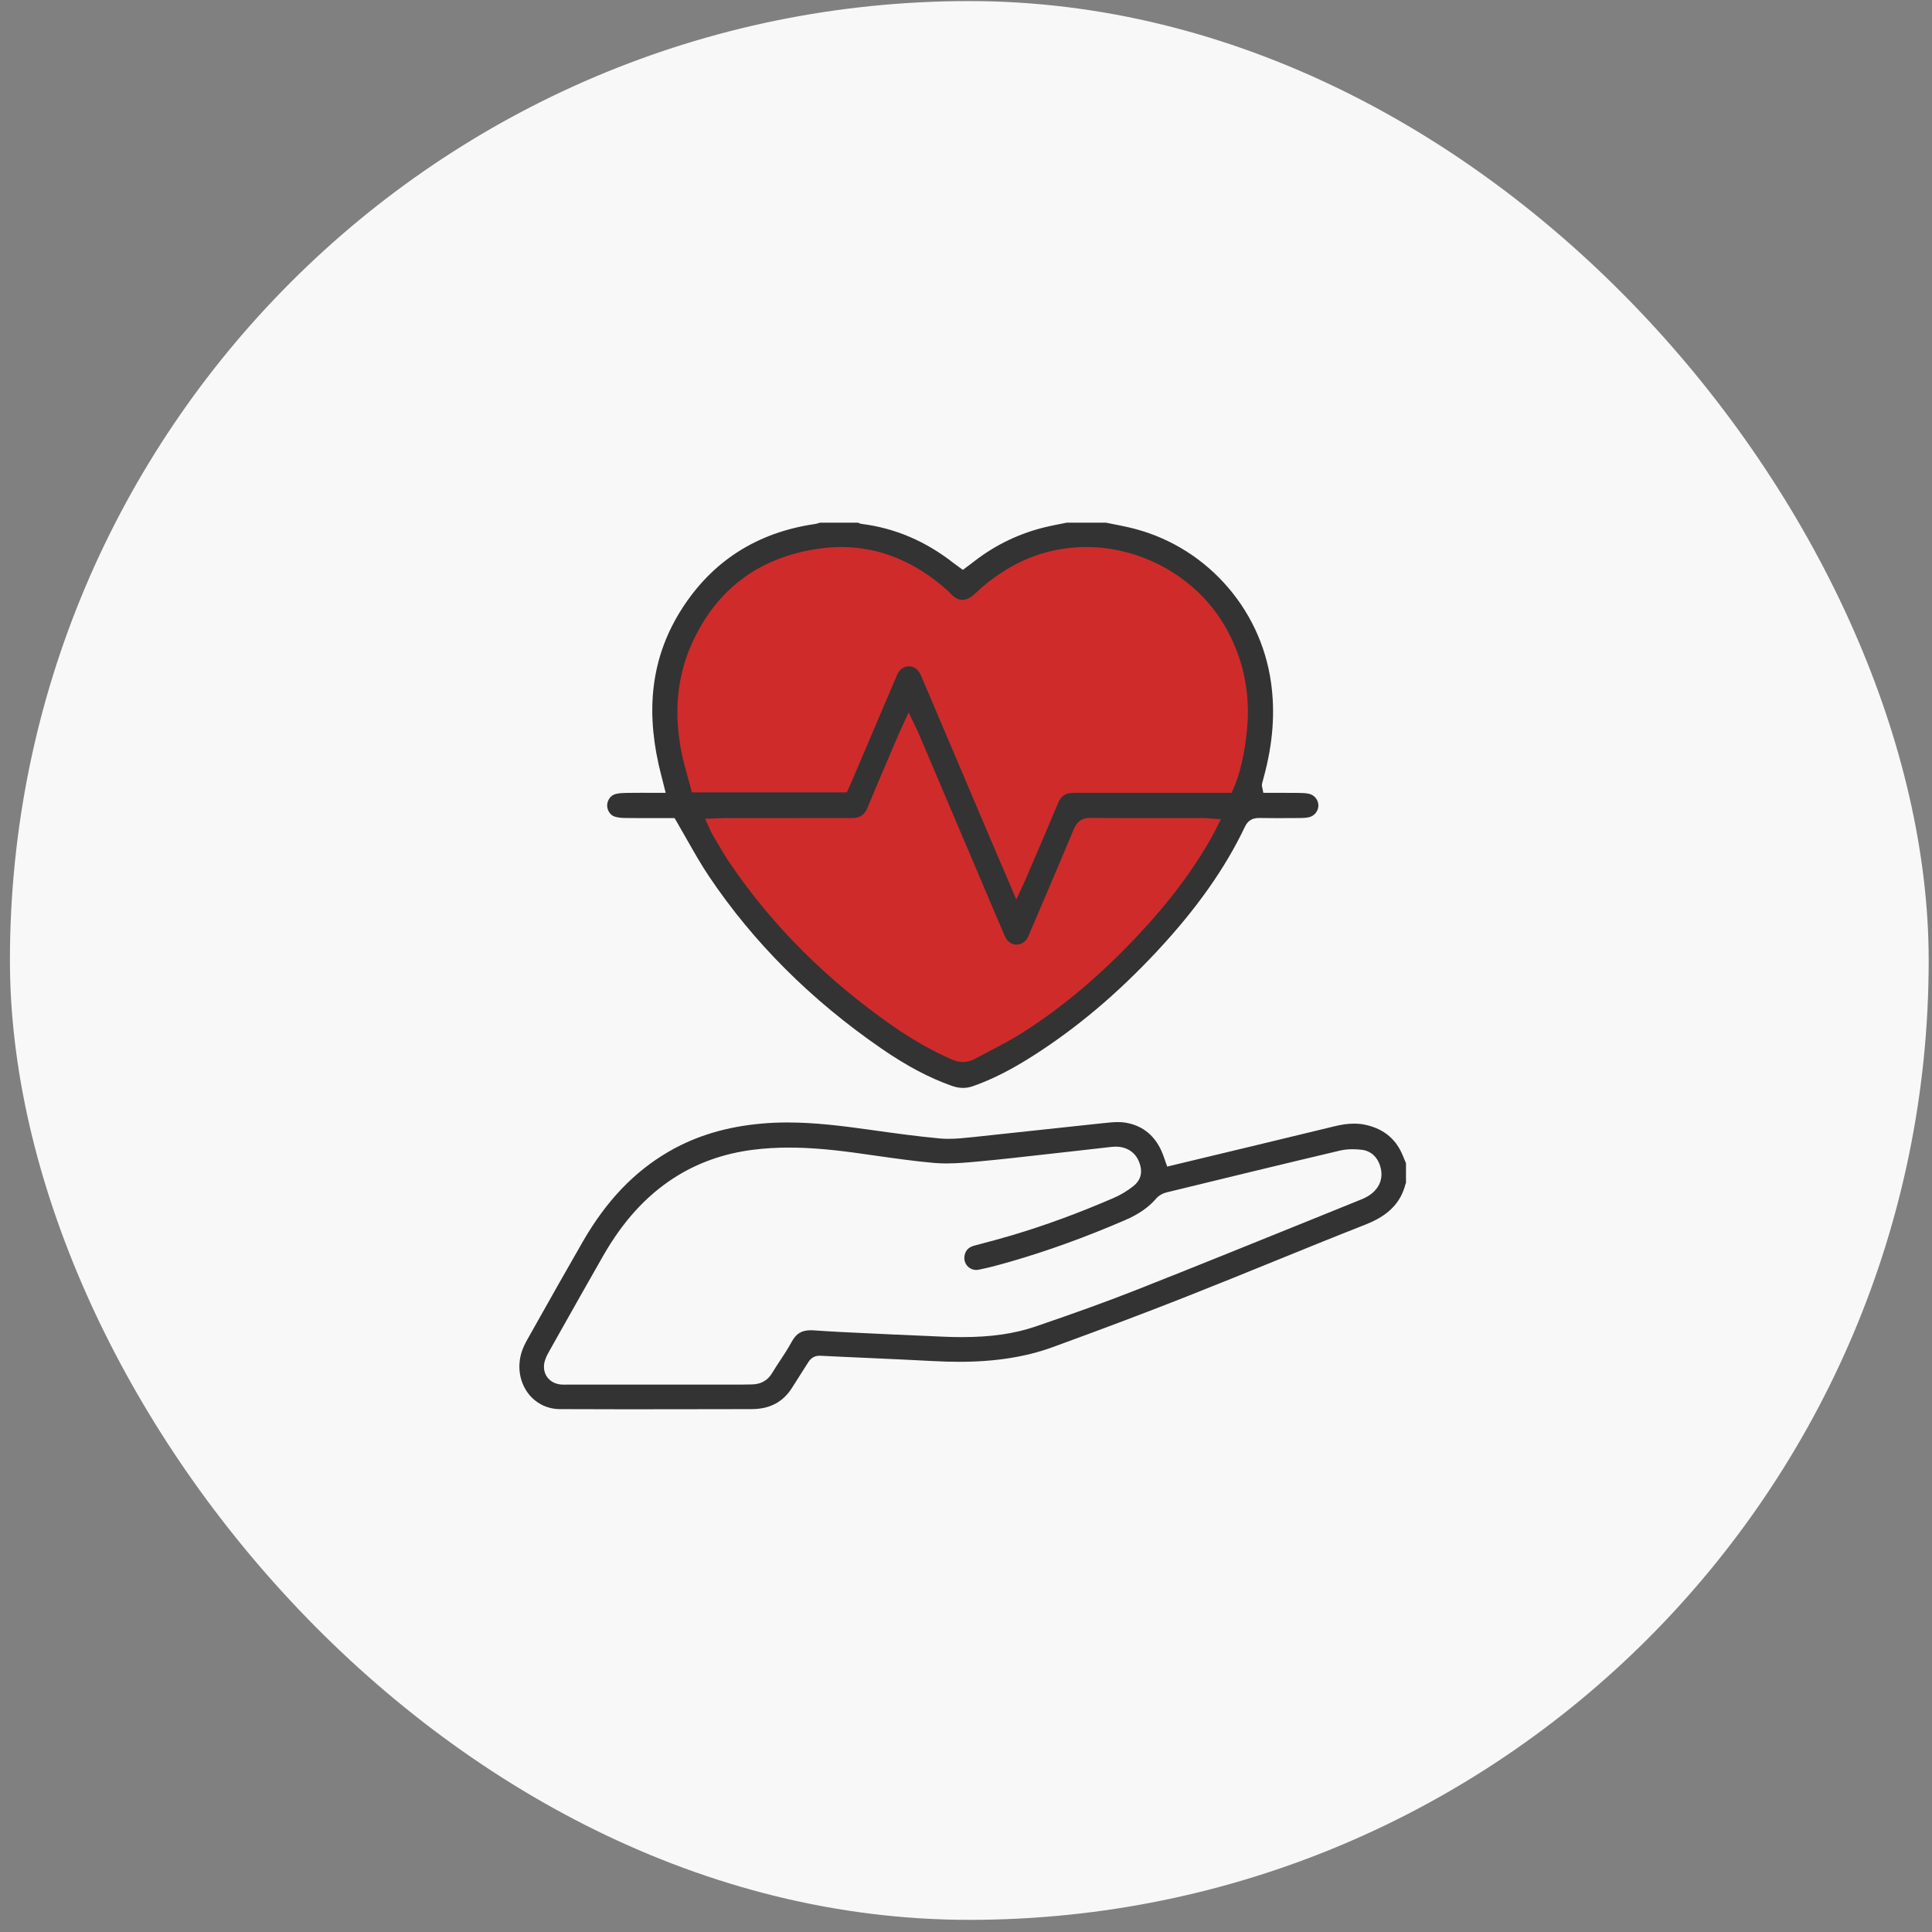
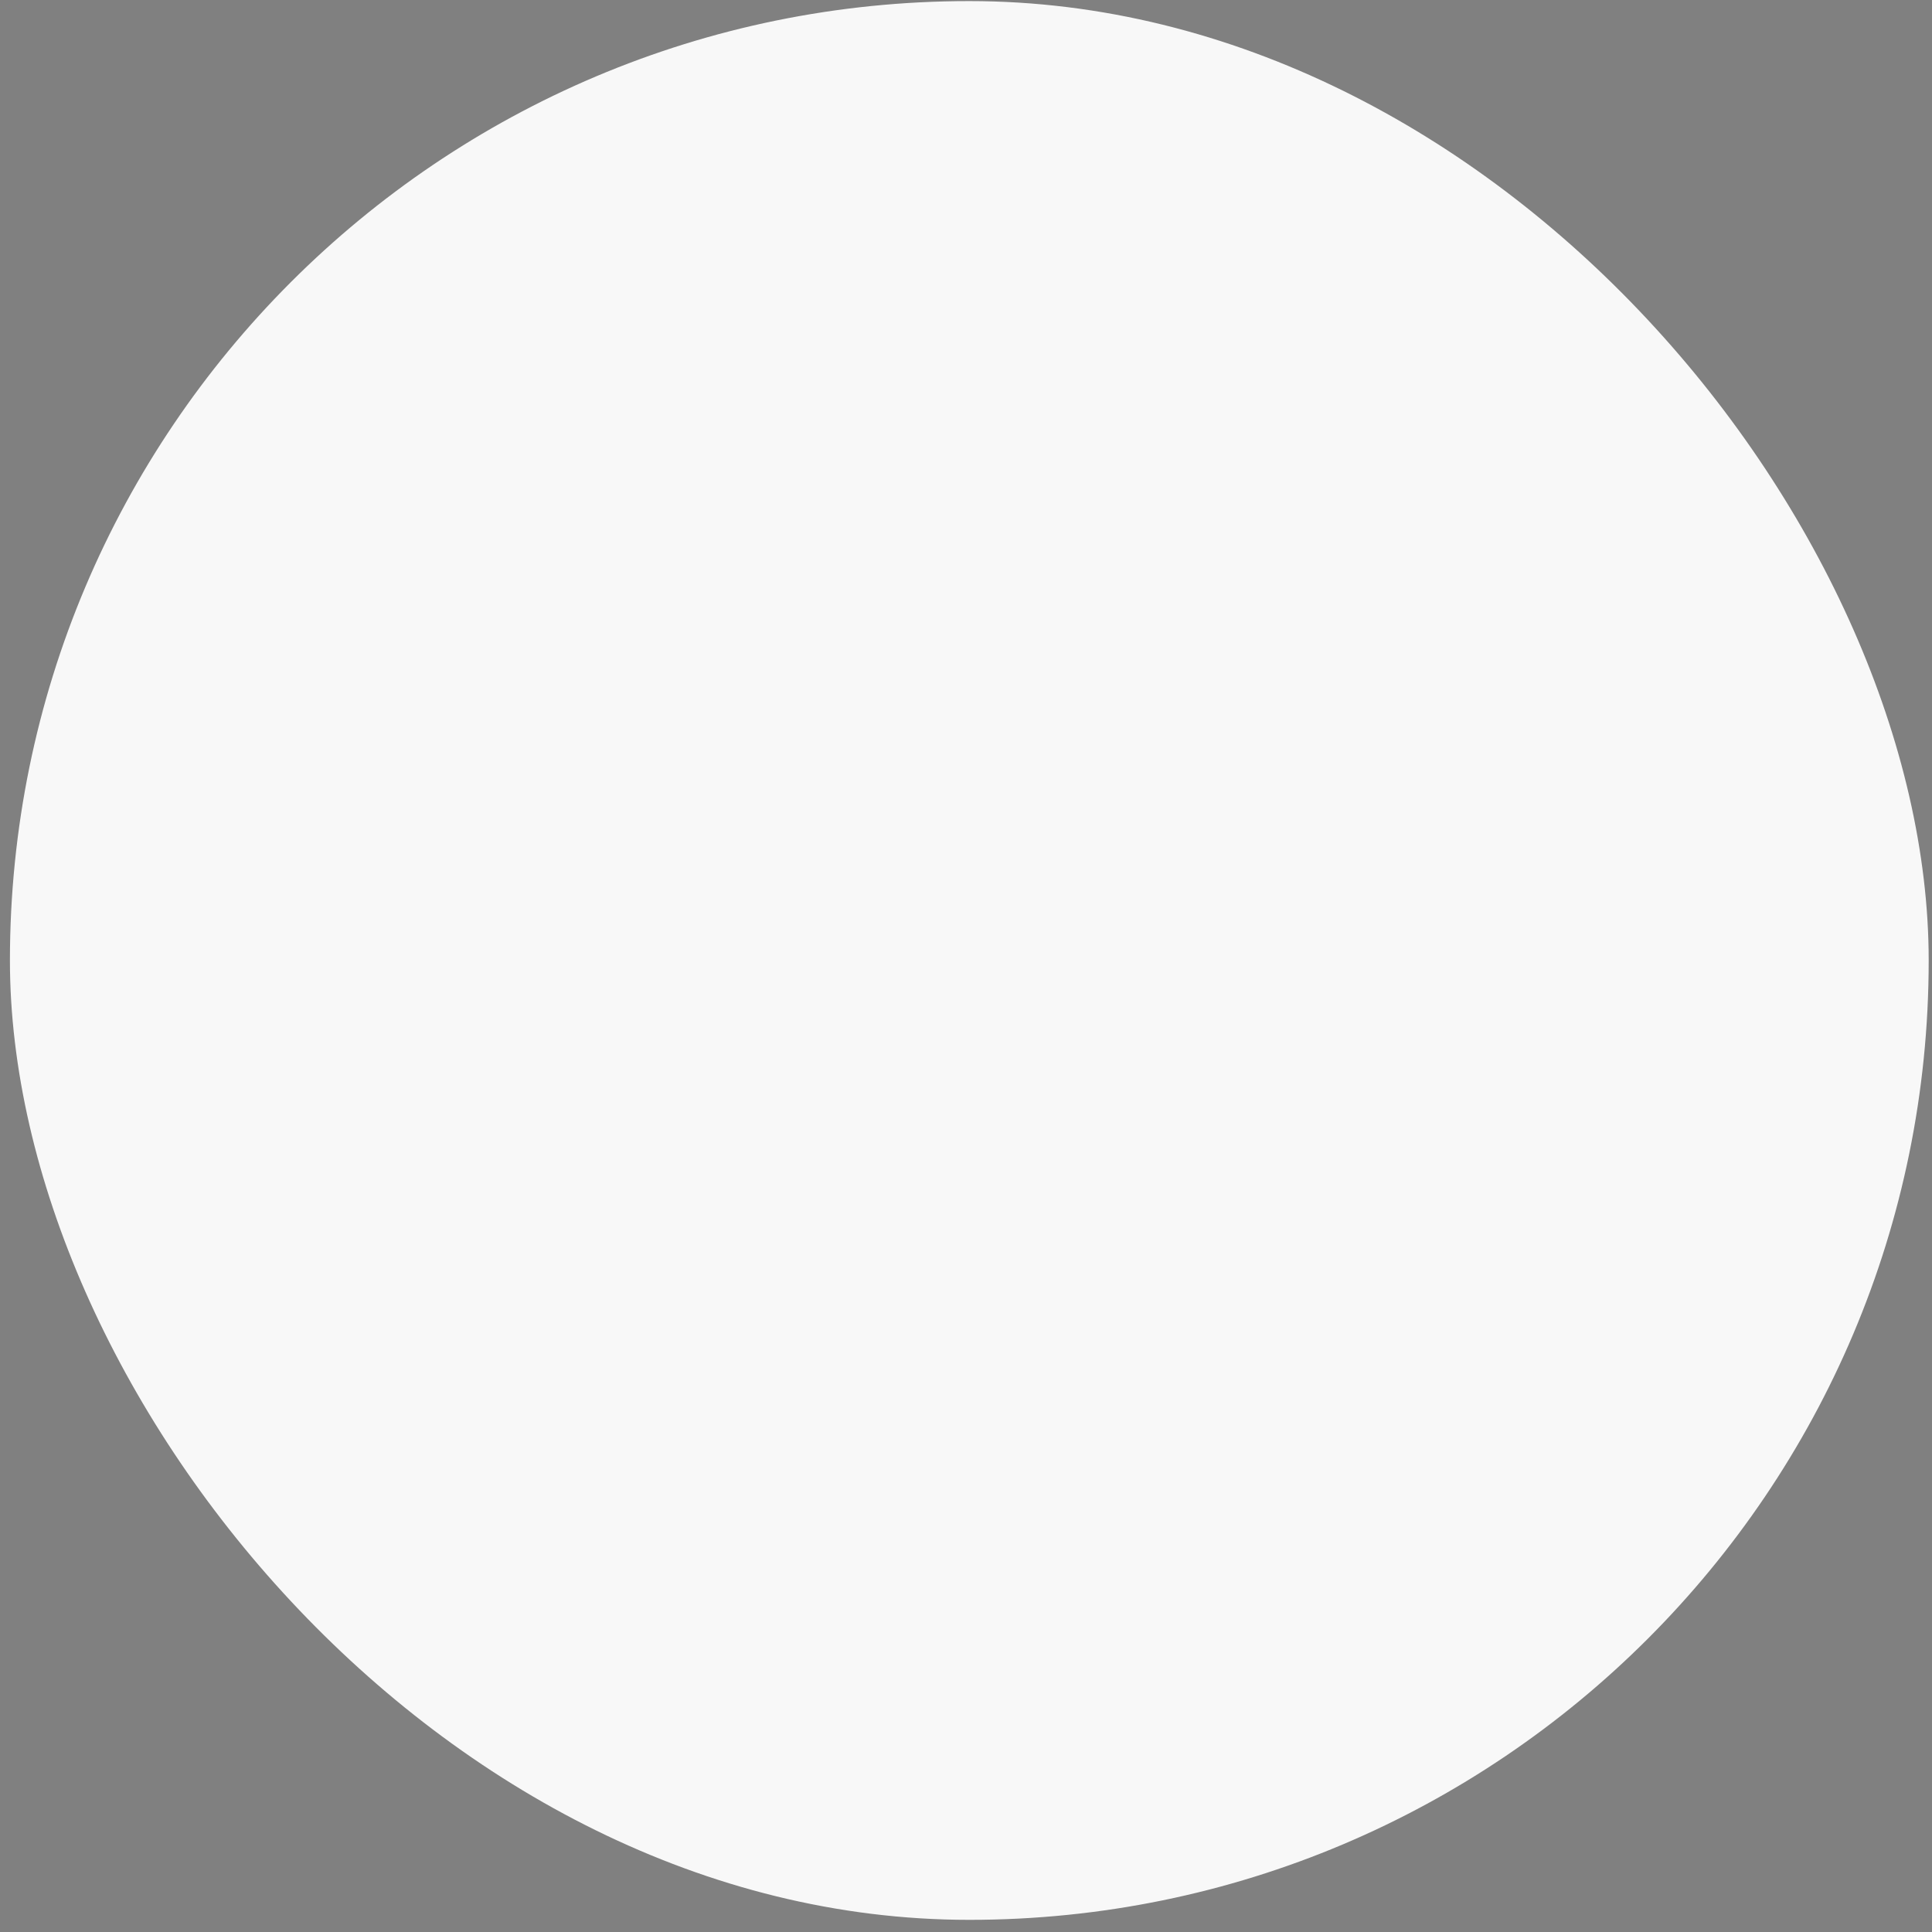
<svg xmlns="http://www.w3.org/2000/svg" width="146" height="146" viewBox="0 0 146 146" fill="none">
  <rect x="0" y="0" width="146" height="146" fill="#808080" stroke="none" />
  <rect x="0.75" y="0.082" width="145" height="145" rx="72.5" fill="#F8F8F8" />
  <g clip-path="url(#clip0_4046_4421)">
    <path d="M51.5 60.913C53.638 70.267 70.795 81.437 73.253 81.437C92.441 71.121 95.113 56.905 95.167 52.309C95.22 47.712 89.822 41.245 82.874 40.818C77.315 40.476 73.645 43.24 72.505 44.665C64.167 38.304 59.571 40.603 55.722 43.329C51.874 46.055 49.362 51.56 51.5 60.913Z" fill="#CF2B2B" />
    <path d="M72.769 82.212C72.493 82.212 72.209 82.159 71.899 82.047C70.196 81.44 68.521 80.552 66.633 79.254C61.315 75.598 56.92 71.209 53.569 66.21C52.979 65.33 52.456 64.407 51.901 63.429C51.644 62.972 51.375 62.5 51.095 62.023L50.977 61.822H50.153C49.873 61.822 49.599 61.822 49.326 61.823C49.053 61.823 48.781 61.824 48.508 61.824C47.987 61.824 47.566 61.821 47.182 61.814C46.872 61.808 46.613 61.768 46.409 61.694C46.097 61.579 45.866 61.201 45.884 60.832C45.902 60.433 46.171 60.09 46.536 59.999C46.798 59.933 47.099 59.924 47.36 59.919C47.654 59.914 47.977 59.912 48.373 59.912C48.597 59.912 48.824 59.912 49.054 59.913C49.292 59.913 49.533 59.914 49.781 59.914H50.304L50.178 59.408C50.128 59.209 50.079 59.018 50.033 58.834C49.937 58.458 49.847 58.103 49.768 57.75C48.771 53.272 49.341 49.44 51.514 46.032C53.831 42.398 57.218 40.234 61.58 39.601C61.702 39.584 61.81 39.548 61.905 39.517C61.923 39.511 61.94 39.505 61.959 39.499H64.849C64.919 39.535 65.012 39.579 65.129 39.594C67.638 39.909 69.972 40.906 72.067 42.558C72.166 42.637 72.266 42.707 72.371 42.781C72.419 42.816 72.469 42.851 72.521 42.888L72.765 43.065L73.006 42.883L73.204 42.735C73.341 42.633 73.472 42.535 73.601 42.434C75.263 41.142 77.142 40.252 79.187 39.79C79.517 39.714 79.857 39.647 80.186 39.583C80.328 39.555 80.47 39.526 80.611 39.498H83.575C83.753 39.534 83.932 39.57 84.11 39.605C84.512 39.683 84.926 39.765 85.328 39.858C88.086 40.495 90.561 41.94 92.485 44.037C94.408 46.132 95.639 48.723 96.044 51.531C96.373 53.815 96.198 56.16 95.51 58.701L95.484 58.793C95.446 58.933 95.406 59.078 95.372 59.226C95.344 59.346 95.37 59.446 95.387 59.512C95.391 59.531 95.398 59.556 95.404 59.587L95.47 59.916H95.806C96.025 59.916 96.245 59.916 96.468 59.916C96.69 59.916 96.913 59.916 97.138 59.916C97.477 59.916 97.816 59.916 98.156 59.921C98.41 59.925 98.68 59.932 98.922 59.987C99.337 60.082 99.634 60.458 99.63 60.879C99.625 61.301 99.32 61.673 98.903 61.762C98.681 61.809 98.432 61.818 98.197 61.819H98.141C97.611 61.823 97.082 61.827 96.552 61.827C96.022 61.827 95.582 61.823 95.163 61.815H95.126C94.626 61.815 94.291 62.027 94.075 62.483C92.586 65.615 90.422 68.681 87.462 71.857C84.46 75.078 81.384 77.674 78.059 79.793C76.407 80.846 74.974 81.57 73.551 82.072C73.283 82.167 73.027 82.213 72.771 82.213L72.769 82.212ZM60.252 61.821C58.415 61.821 56.577 61.821 54.74 61.822C54.563 61.822 54.383 61.83 54.195 61.84C54.101 61.844 54.002 61.849 53.895 61.852L53.282 61.875L53.54 62.433C53.578 62.516 53.611 62.59 53.639 62.656C53.7 62.794 53.752 62.913 53.822 63.031C53.937 63.223 54.049 63.416 54.161 63.61C54.468 64.136 54.786 64.681 55.137 65.199C58.337 69.928 62.508 74.093 67.532 77.578C68.989 78.59 70.42 79.399 71.909 80.055C72.216 80.191 72.501 80.255 72.781 80.255C73.079 80.255 73.374 80.178 73.656 80.024C74.029 79.822 74.413 79.621 74.784 79.428C75.63 78.987 76.505 78.532 77.326 78.005C80.347 76.072 83.192 73.666 86.023 70.65C88.368 68.152 90.187 65.724 91.585 63.229C91.673 63.072 91.751 62.915 91.842 62.735C91.886 62.648 91.931 62.557 91.982 62.457L92.266 61.902L91.643 61.864C91.546 61.858 91.46 61.851 91.381 61.845C91.223 61.834 91.086 61.823 90.944 61.822H90.183C89.609 61.822 87.315 61.823 86.741 61.823C85.471 61.823 83.962 61.822 82.407 61.809H82.387C81.766 61.809 81.396 62.06 81.15 62.648C80.29 64.712 79.398 66.804 78.533 68.826L77.847 70.433L77.803 70.536C77.738 70.692 77.676 70.84 77.597 70.957C77.413 71.229 77.132 71.385 76.824 71.385C76.497 71.385 76.205 71.214 76.025 70.914C75.946 70.785 75.882 70.632 75.815 70.471L75.771 70.367L73.027 63.91C71.813 61.055 70.601 58.2 69.386 55.344C69.323 55.196 69.254 55.055 69.173 54.892C69.132 54.81 69.088 54.722 69.041 54.623L68.664 53.835L68.302 54.63C68.247 54.748 68.197 54.855 68.151 54.955C68.058 55.154 67.98 55.326 67.903 55.502C67.709 55.956 67.515 56.411 67.32 56.866C66.736 58.232 66.131 59.645 65.553 61.042C65.329 61.586 64.984 61.818 64.402 61.818H63.871H60.248L60.252 61.821ZM68.682 50.353C69.014 50.353 69.312 50.535 69.497 50.852C69.571 50.979 69.632 51.124 69.697 51.278L69.725 51.344C70.515 53.204 71.305 55.063 72.096 56.924C73.003 59.058 73.909 61.194 74.816 63.328C75.173 64.171 75.534 65.011 75.909 65.885L76.802 67.97L77.188 67.137C77.233 67.039 77.274 66.952 77.311 66.872C77.384 66.717 77.447 66.584 77.505 66.449C77.71 65.971 77.914 65.493 78.119 65.015C78.729 63.593 79.359 62.122 79.966 60.669C80.181 60.153 80.513 59.928 81.076 59.918C81.168 59.917 81.26 59.916 81.352 59.916H93.065L93.175 59.678C93.695 58.55 94.075 56.905 94.244 55.045C94.489 52.349 93.957 49.804 92.661 47.481C90.581 43.75 86.429 41.339 82.087 41.339C79.985 41.339 77.936 41.906 76.159 42.979C75.217 43.548 74.413 44.156 73.771 44.785C73.4 45.148 73.048 45.332 72.723 45.332C72.402 45.332 72.079 45.145 71.762 44.776C71.721 44.727 71.679 44.69 71.645 44.66L71.63 44.646C69.183 42.452 66.476 41.339 63.583 41.339C63.005 41.339 62.41 41.384 61.815 41.472C57.326 42.135 54.114 44.555 52.271 48.663C51.154 51.152 50.902 53.939 51.522 56.948C51.649 57.563 51.819 58.174 51.984 58.764C52.059 59.034 52.134 59.303 52.205 59.574L52.285 59.879H63.996L64.2 59.422C64.266 59.276 64.327 59.138 64.386 58.999C64.386 58.999 67.081 52.67 67.674 51.277C67.691 51.24 67.706 51.203 67.721 51.166C67.769 51.049 67.814 50.938 67.869 50.847C68.056 50.534 68.354 50.355 68.682 50.355V50.353Z" fill="#333333" />
    <path d="M47.84 106.5C45.732 106.5 43.971 106.495 42.299 106.486C41.319 106.48 40.43 106.02 39.861 105.223C39.236 104.349 39.08 103.187 39.441 102.112C39.531 101.845 39.661 101.563 39.852 101.224L40.558 99.97C41.697 97.946 42.876 95.852 44.057 93.805C45.812 90.761 47.92 88.55 50.505 87.045C52.594 85.828 54.941 85.126 57.68 84.898C58.265 84.849 58.882 84.824 59.512 84.824C61.61 84.824 63.665 85.087 65.762 85.379L65.991 85.412C67.638 85.642 69.341 85.879 71.03 86.033C71.237 86.051 71.451 86.061 71.681 86.061C72.269 86.061 72.858 85.999 73.428 85.94L73.549 85.928C75.192 85.757 76.861 85.576 78.475 85.4C80.029 85.231 81.636 85.056 83.218 84.892L83.393 84.874C83.755 84.835 84.129 84.795 84.483 84.795C84.704 84.795 84.897 84.81 85.076 84.841C86.416 85.076 87.36 85.885 87.882 87.244C87.927 87.362 87.969 87.483 88.013 87.61C88.035 87.674 88.058 87.74 88.082 87.81L88.205 88.157L90.189 87.681C91.374 87.397 92.551 87.116 93.726 86.832L94.569 86.63C96.63 86.133 98.763 85.62 100.858 85.11C101.404 84.977 101.885 84.912 102.325 84.912C102.661 84.912 102.976 84.948 103.285 85.023C104.629 85.347 105.527 86.117 106.031 87.378C106.087 87.518 106.146 87.657 106.205 87.796L106.25 87.904V89.387C106.235 89.415 106.222 89.446 106.213 89.482C105.837 90.923 104.903 91.867 103.187 92.541C100.836 93.464 98.46 94.431 96.161 95.366C94.025 96.235 91.816 97.134 89.636 97.993C86.708 99.149 83.51 100.358 79.571 101.796C77.516 102.547 75.198 102.911 72.486 102.911C71.848 102.911 71.187 102.893 70.469 102.853C68.874 102.767 67.252 102.695 65.684 102.624C64.477 102.571 63.23 102.516 62.004 102.453C61.98 102.453 61.958 102.452 61.936 102.452C61.449 102.452 61.212 102.733 61.059 102.978C60.883 103.262 60.698 103.548 60.52 103.825C60.311 104.15 60.094 104.486 59.887 104.822C59.201 105.94 58.19 106.485 56.797 106.486C55.561 106.486 54.327 106.49 53.091 106.492C51.341 106.495 49.591 106.498 47.841 106.498L47.84 106.5ZM59.647 86.722C58.676 86.722 57.775 86.777 56.891 86.889C54.683 87.17 52.673 87.887 50.918 89.022C48.813 90.382 47.069 92.302 45.587 94.89C44.45 96.876 43.31 98.903 42.206 100.863L41.517 102.09C41.388 102.319 41.228 102.604 41.152 102.915C41.048 103.346 41.123 103.762 41.364 104.084C41.611 104.414 42.001 104.608 42.462 104.633C42.513 104.635 42.565 104.636 42.616 104.636C42.651 104.636 42.783 104.635 42.814 104.635H48.096C50.705 104.635 53.313 104.635 55.922 104.635C56.255 104.635 56.584 104.627 56.86 104.619C57.517 104.599 58.015 104.313 58.343 103.77C58.533 103.452 58.744 103.132 58.948 102.823C59.249 102.367 59.56 101.895 59.827 101.4C60.163 100.779 60.58 100.526 61.27 100.526C61.342 100.526 61.418 100.529 61.497 100.534C62.874 100.633 64.272 100.697 65.626 100.758C66.192 100.784 66.757 100.809 67.323 100.838L67.701 100.857V100.851C67.992 100.865 68.284 100.879 68.576 100.892C69.489 100.935 70.431 100.98 71.361 101.016C71.844 101.035 72.284 101.044 72.707 101.044C74.888 101.044 76.648 100.791 78.244 100.247C81.378 99.179 83.778 98.307 86.024 97.419C90.305 95.729 94.641 93.973 98.836 92.275C100.166 91.735 101.498 91.196 102.829 90.659C103.19 90.514 103.461 90.361 103.682 90.178C104.275 89.689 104.51 89.02 104.345 88.296C104.158 87.484 103.631 86.97 102.896 86.887C102.66 86.86 102.431 86.846 102.216 86.846C101.87 86.846 101.548 86.881 101.259 86.949C96.813 88 92.346 89.087 88.149 90.11C87.849 90.183 87.562 90.352 87.383 90.56C86.804 91.238 86.047 91.763 85.004 92.212C81.996 93.507 79.188 94.523 76.421 95.322C75.631 95.55 74.791 95.786 73.958 95.951C73.894 95.964 73.831 95.97 73.769 95.97C73.505 95.97 73.255 95.852 73.085 95.647C72.907 95.434 72.839 95.163 72.89 94.883C72.964 94.484 73.2 94.245 73.634 94.129L74.088 94.009C74.863 93.803 75.665 93.59 76.448 93.357C78.965 92.61 81.495 91.681 84.183 90.517C84.687 90.298 85.186 89.999 85.627 89.65C86.226 89.175 86.377 88.577 86.086 87.82C85.802 87.078 85.154 86.652 84.308 86.652C84.207 86.652 84.102 86.658 83.997 86.67C82.921 86.794 81.861 86.914 80.844 87.027C80.213 87.096 79.584 87.168 78.953 87.238C77.334 87.422 75.659 87.612 74.011 87.765C73.19 87.841 72.344 87.92 71.524 87.92C71.191 87.92 70.885 87.907 70.59 87.882C69.126 87.753 67.638 87.541 66.2 87.337C65.625 87.255 65.031 87.17 64.445 87.091C62.574 86.84 61.048 86.724 59.643 86.724L59.647 86.722Z" fill="#333333" />
  </g>
  <defs>
    <clipPath id="clip0_4046_4421">
-       <rect width="67" height="67" fill="white" transform="translate(39.25 39.5)" />
-     </clipPath>
+       </clipPath>
  </defs>
</svg>